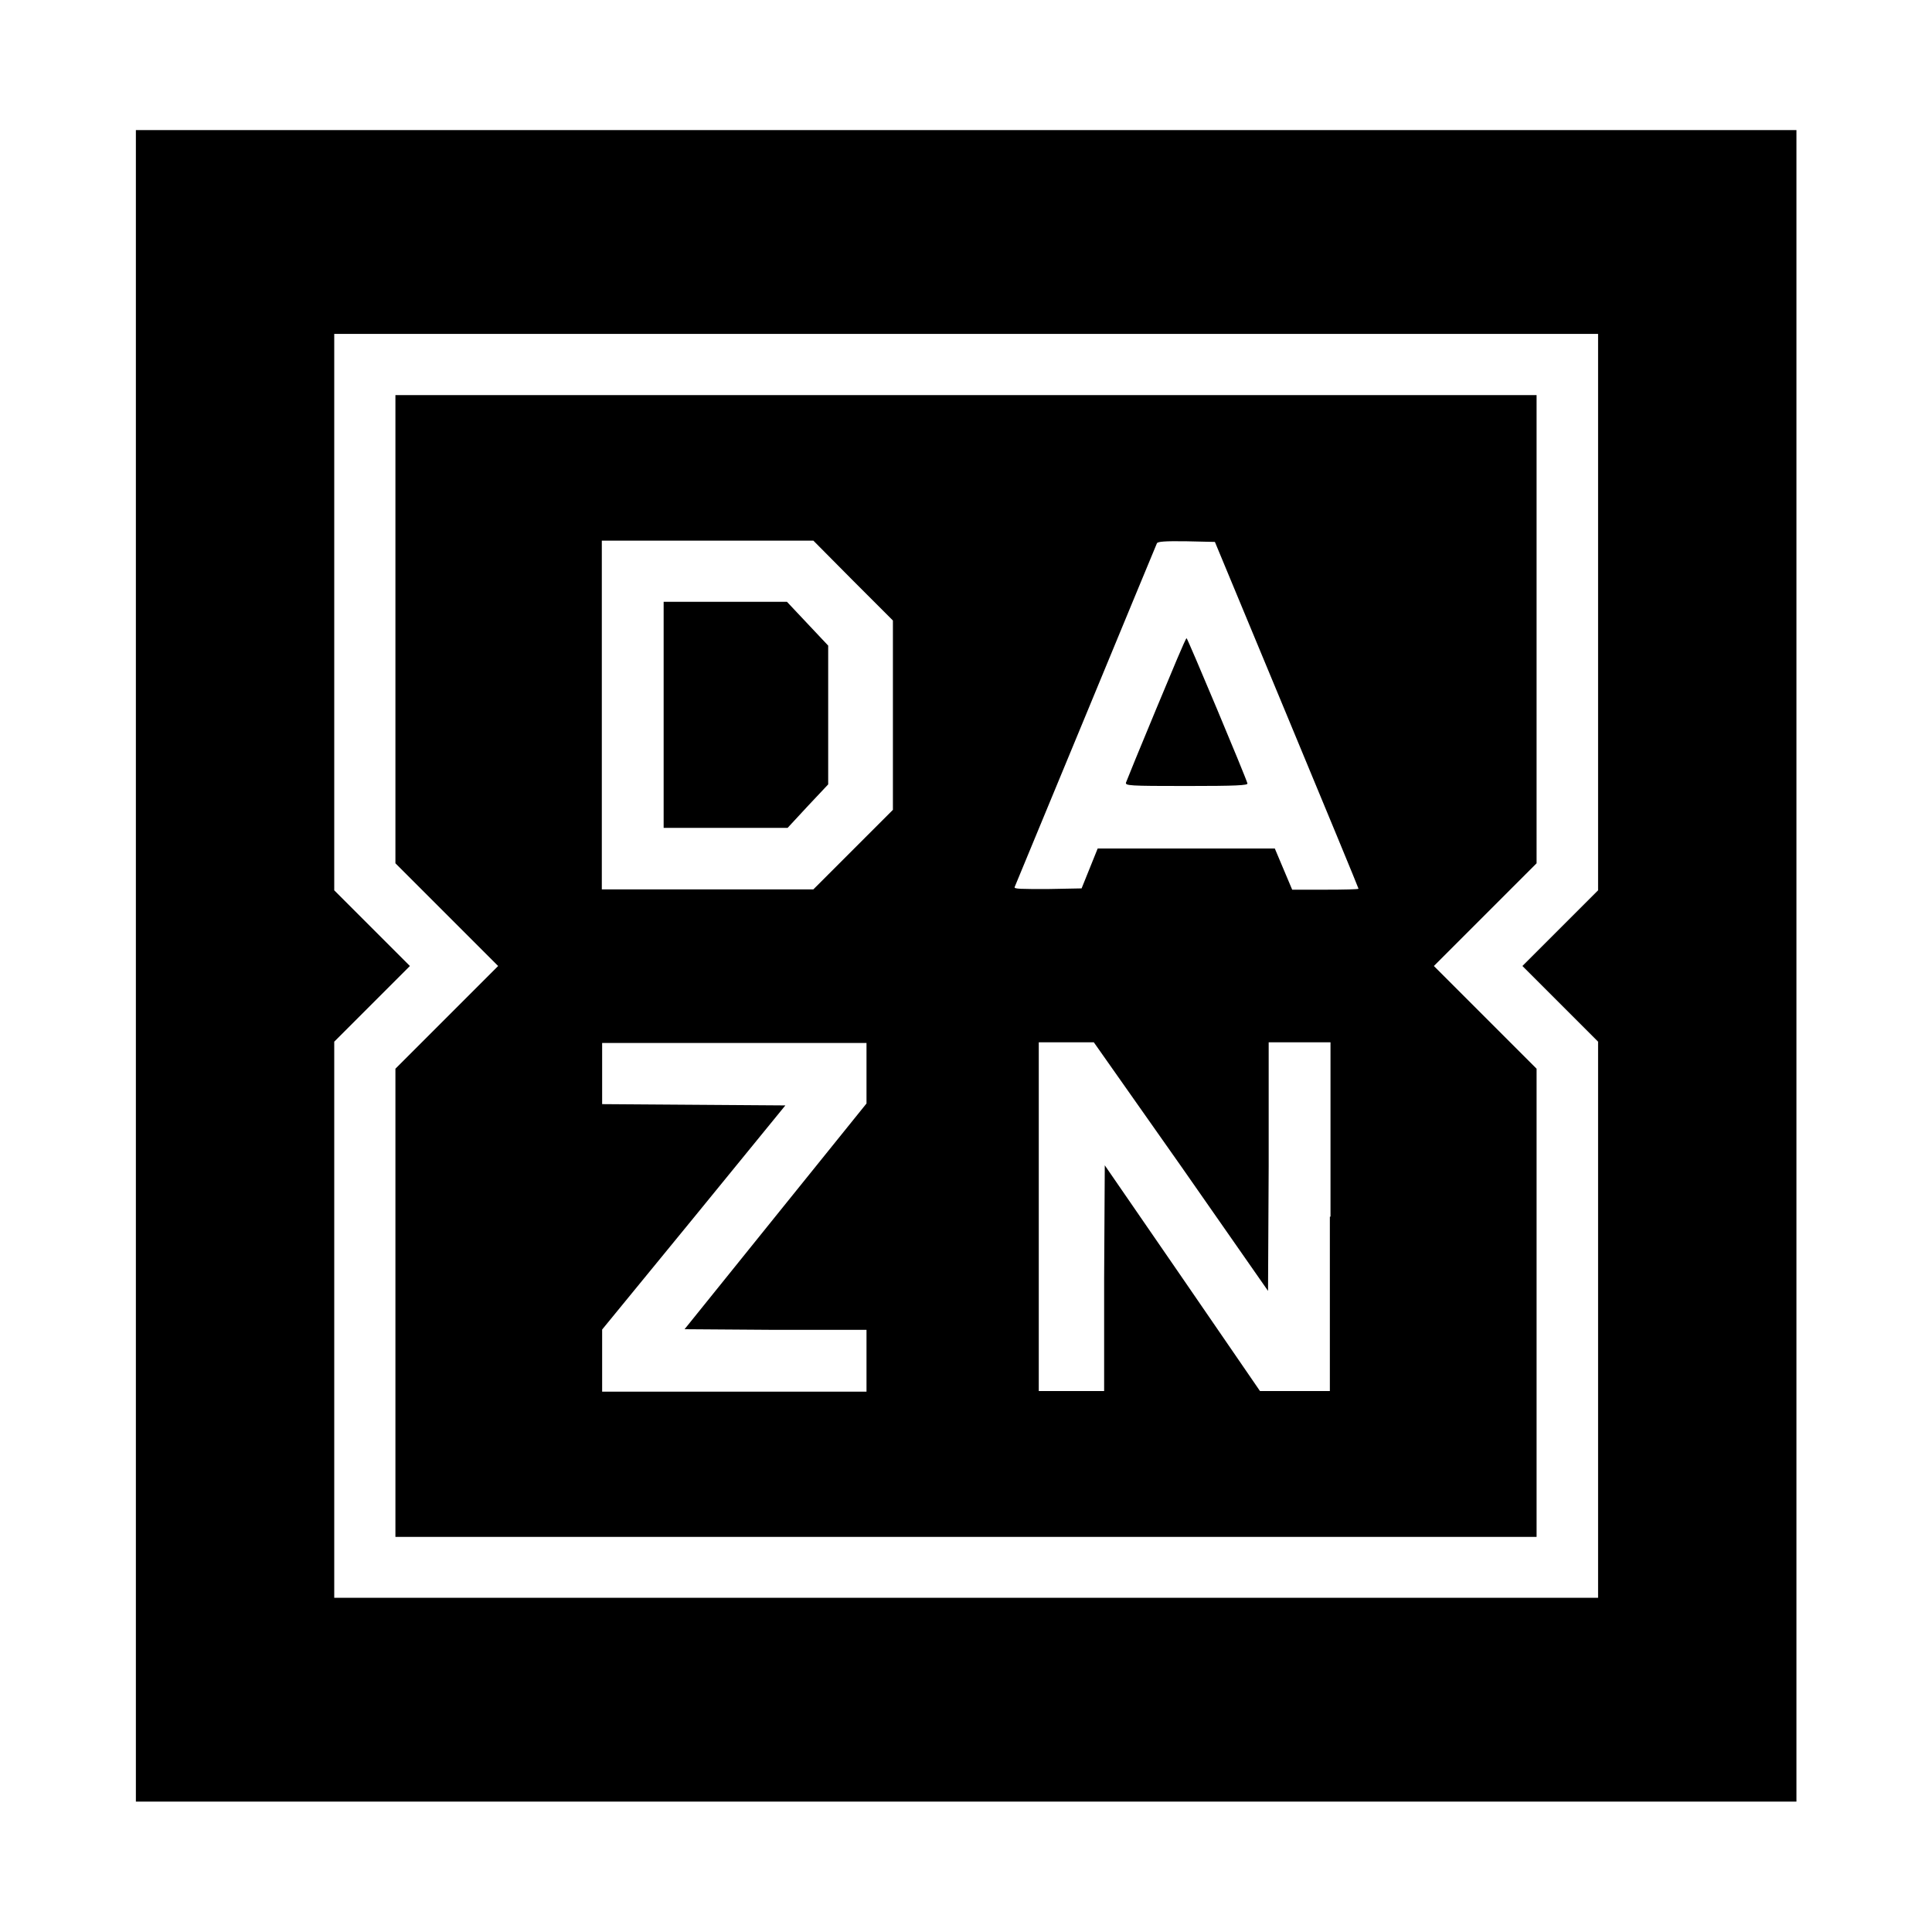
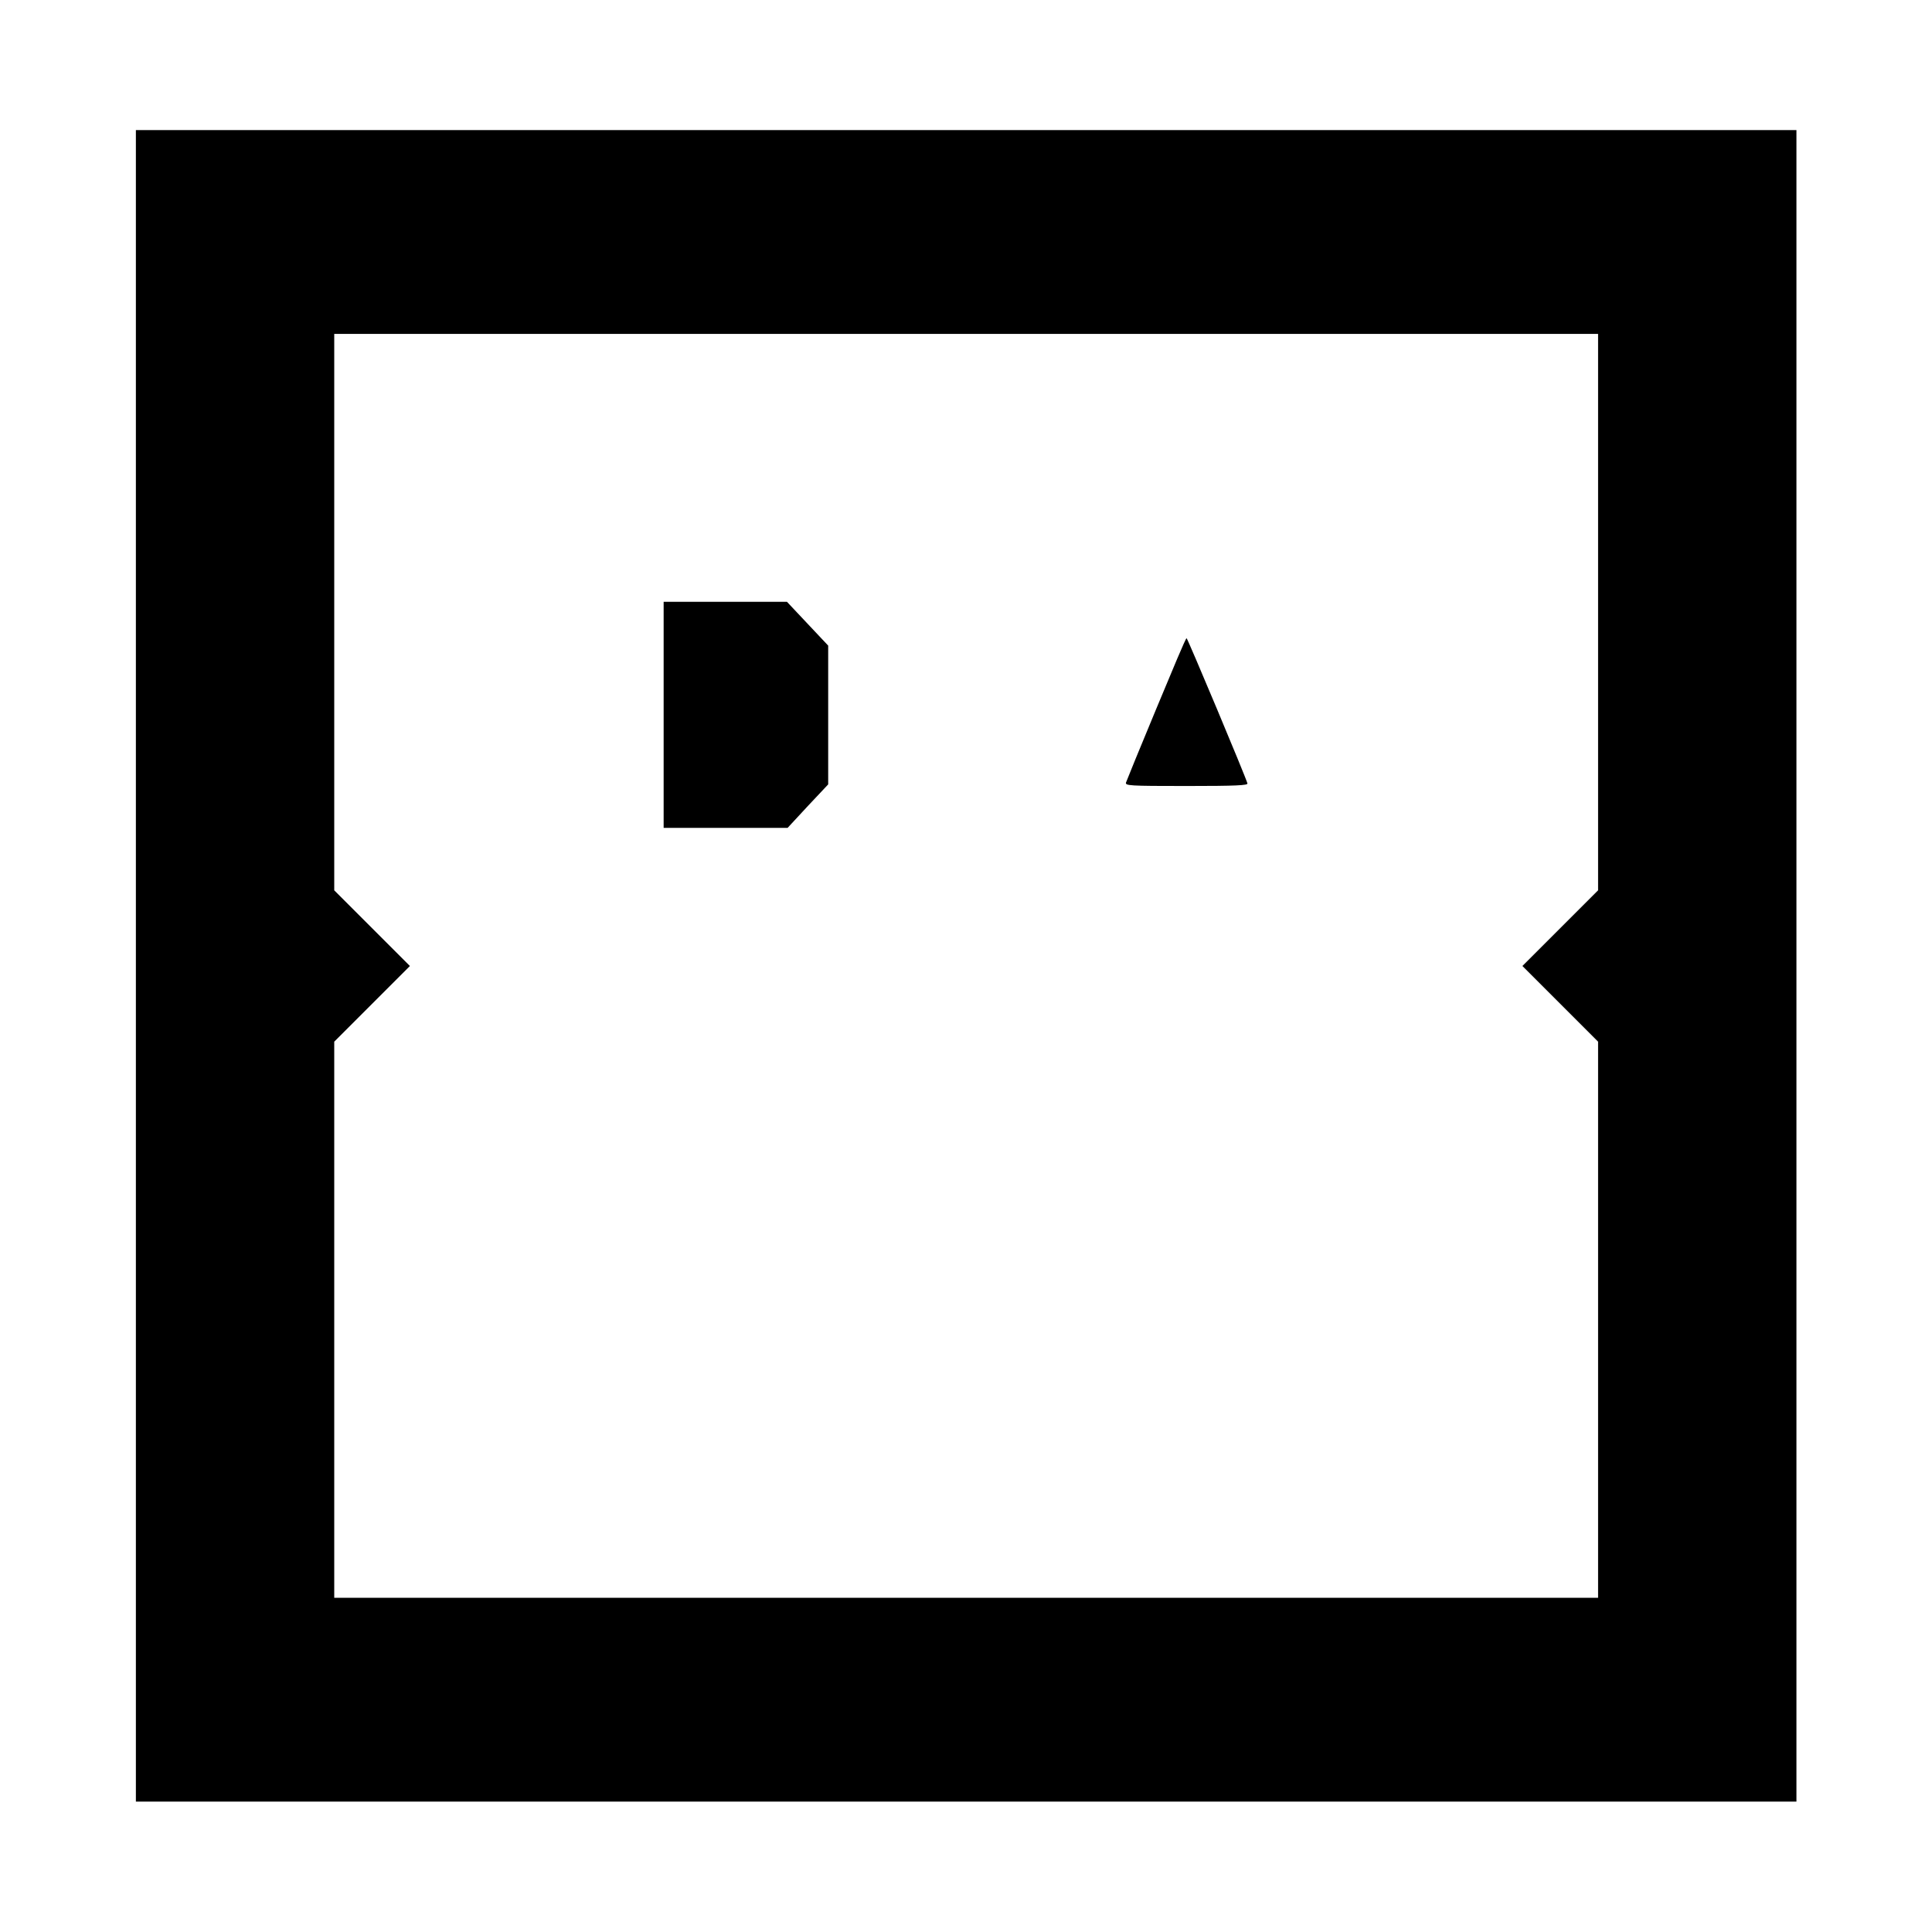
<svg xmlns="http://www.w3.org/2000/svg" version="1.1" viewBox="0 0 600 600">
  <g>
    <g id="Ebene_1">
      <g>
        <polygon points="244.4 186.9 225.1 186.9 206.1 186.9 206.1 222.1 206.1 257.1 225.3 257.1 244.6 257.1 250.9 250.3 257.2 243.6 257.2 222.1 257.2 200.5 250.8 193.7 244.4 186.9" />
        <path d="M368.5,244.1c15.4,0,19.1-.2,18.9-.8-.4-1.7-18.6-45.1-18.9-45.1s-4.4,9.9-9.4,21.9c-5,12-9.2,22.3-9.4,22.9-.3,1,.8,1.1,18.8,1.1Z" />
-         <path d="M122.8,122.7v145.4l15.9,15.9,16,16-16,16-15.9,15.9v145.4h354.4v-145.4l-15.9-15.9-16-16,16-16,15.9-15.9V122.7H122.8ZM269.1,333.2v9.5l-28.3,35.1-28.2,35,28.2.2h28.3v19.2h-82.1v-19.3c0,0,28.5-34.8,28.5-34.8l28.4-34.8-28.5-.2-28.4-.2v-19h82.1v9.4ZM277.3,222.1v29.4l-12.3,12.3-12.4,12.4h-65.7v-108.3h65.7l12.3,12.4,12.4,12.4v29.4ZM413,377.9v54.1h-21.7l-24.1-35.1-24.1-35-.2,35.1v35h-20.3v-108.3h17.1l27.1,38.5,27,38.7.2-38.7v-38.5h19.2v54.1ZM315.1,275.5c.2-.4,10.1-24.5,22.1-53.4,12-29,21.9-53,22.1-53.4.3-.5,2.4-.7,9.2-.6l8.8.2,22.3,53.7c12.3,29.6,22.3,53.8,22.3,54s-4.6.3-10.3.3h-10.3l-2.7-6.4-2.7-6.4h-55l-2.5,6.2-2.5,6.2-10.5.2c-8.3,0-10.5,0-10.3-.6Z" />
        <path d="M300,40.4H42.2v519.1h515.7V40.4h-257.9ZM496.3,190.1h0v86.4l-11.7,11.7-11.8,11.8,11.8,11.8,11.7,11.7v172.7H103.8v-172.7l11.7-11.7,11.8-11.8-11.8-11.8-11.7-11.7V103.7h392.5v86.3Z" />
      </g>
    </g>
  </g>
</svg>